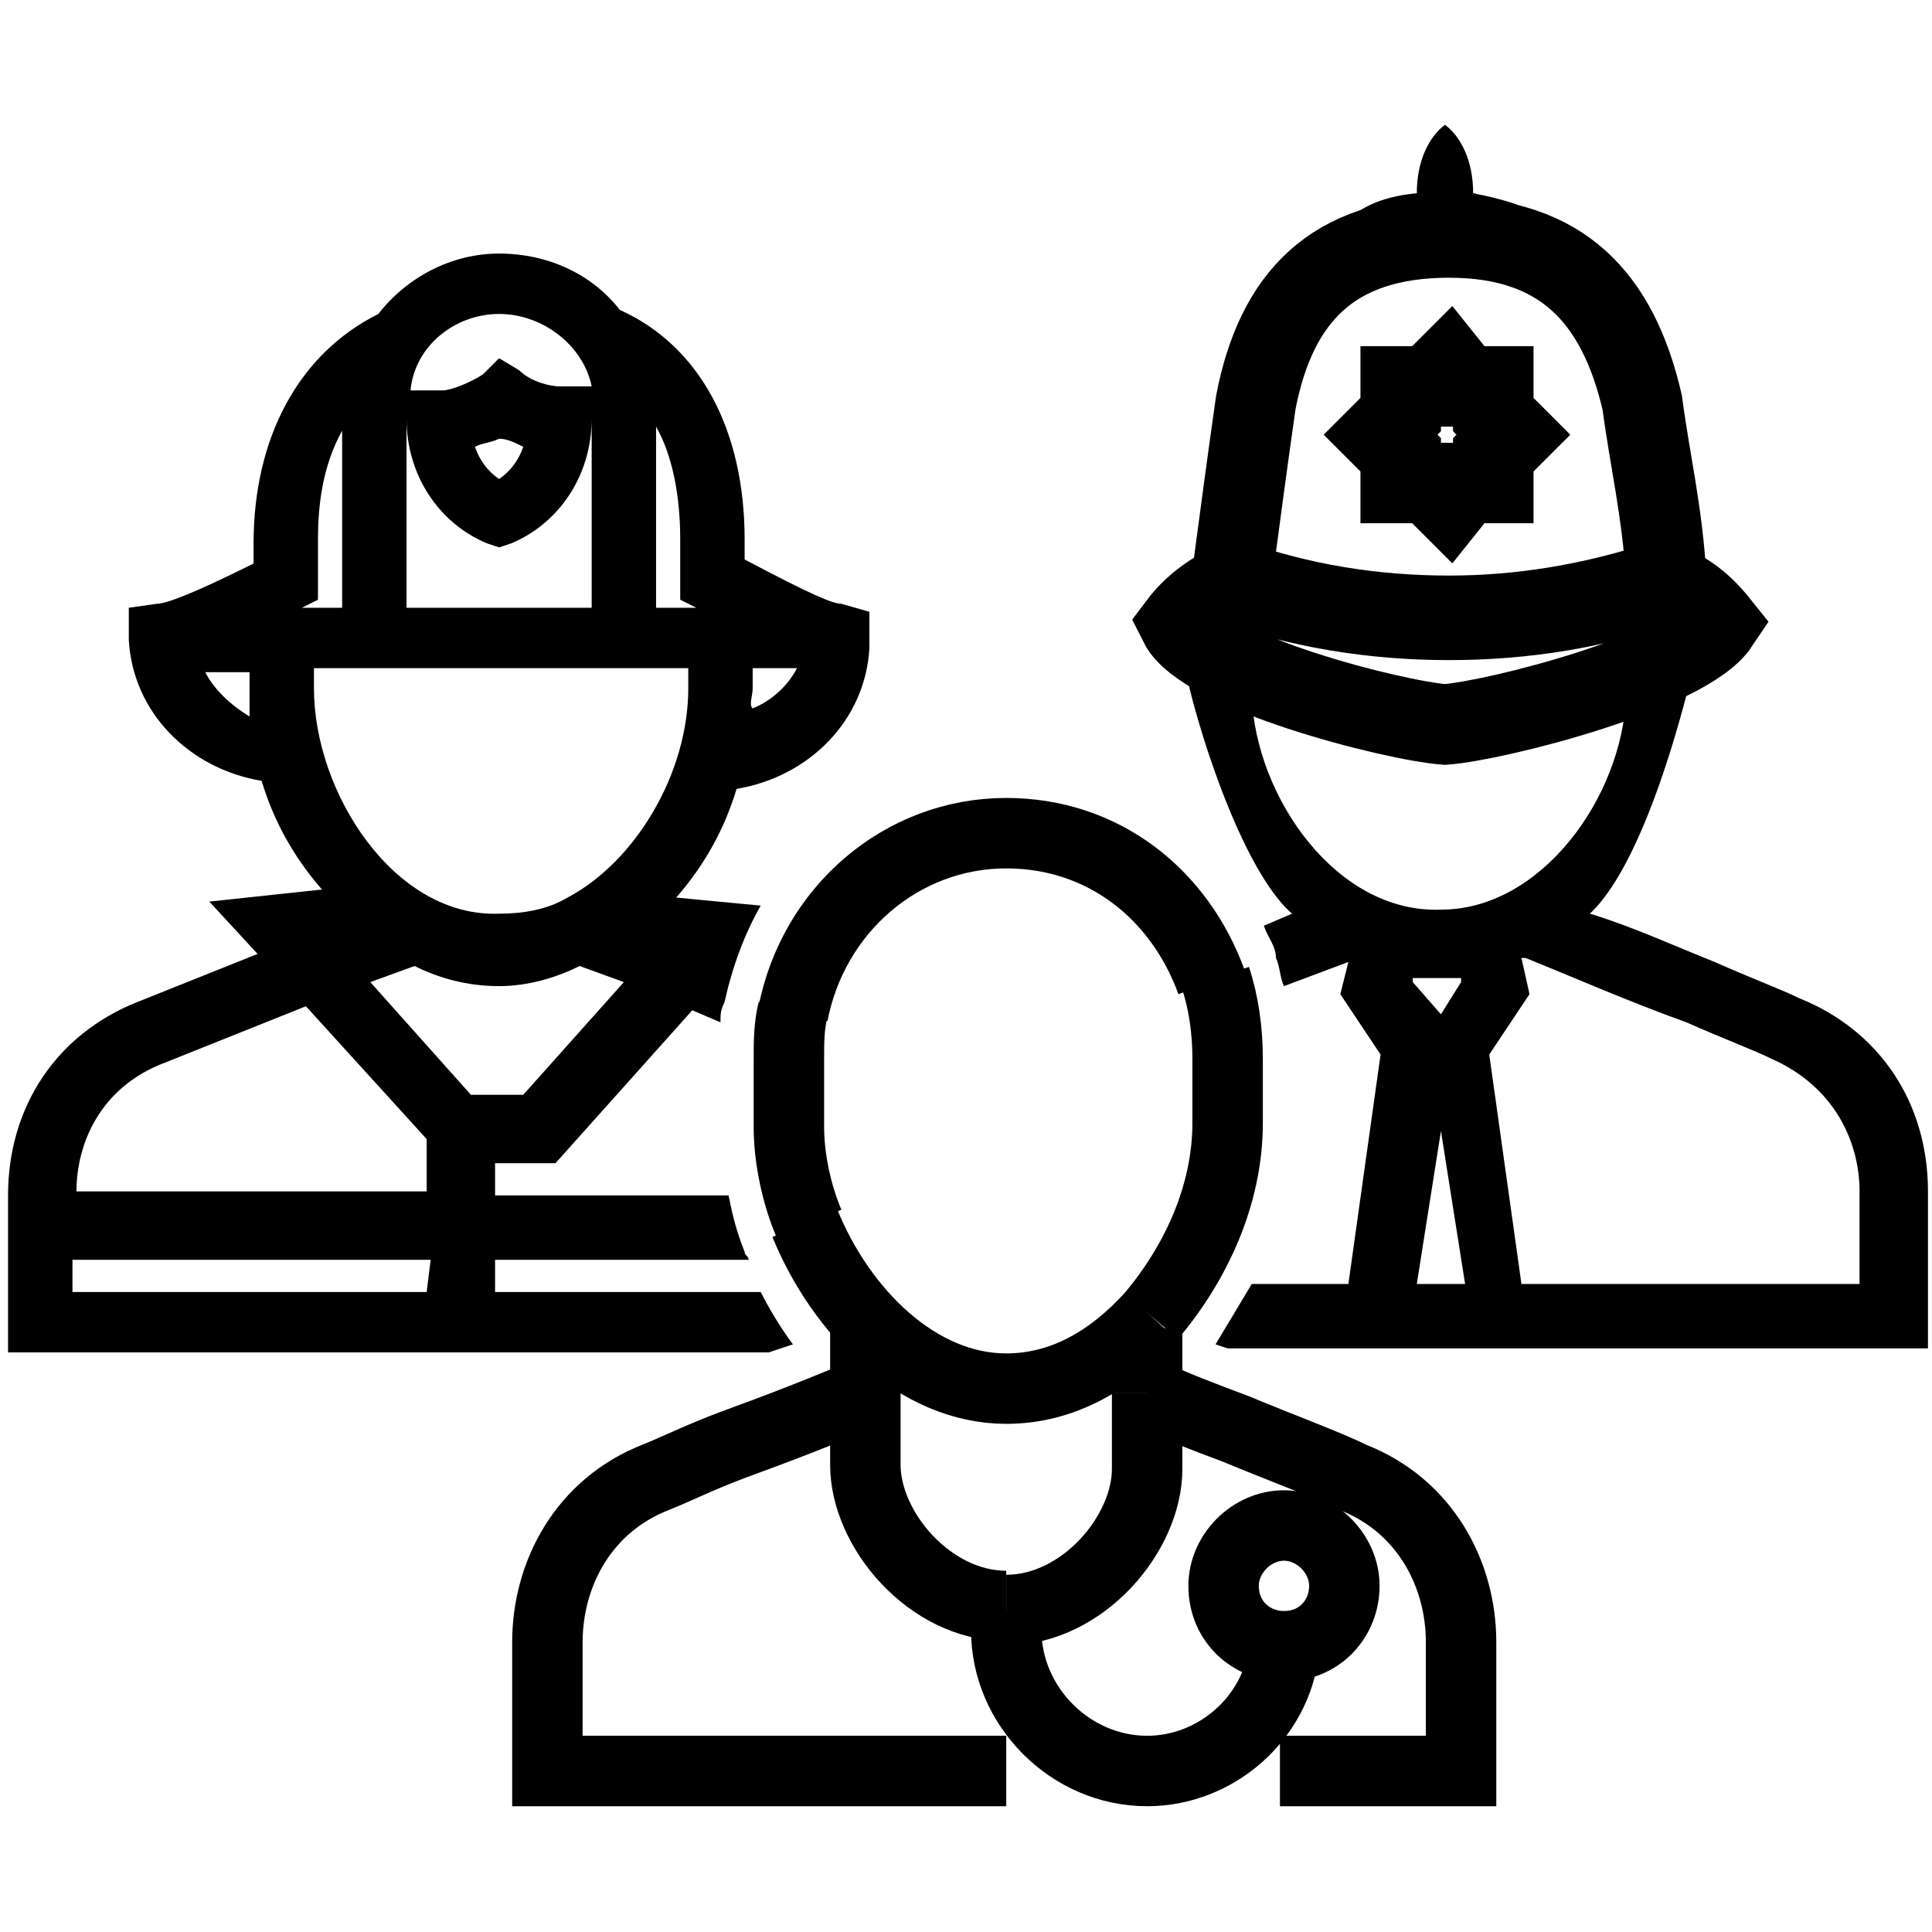
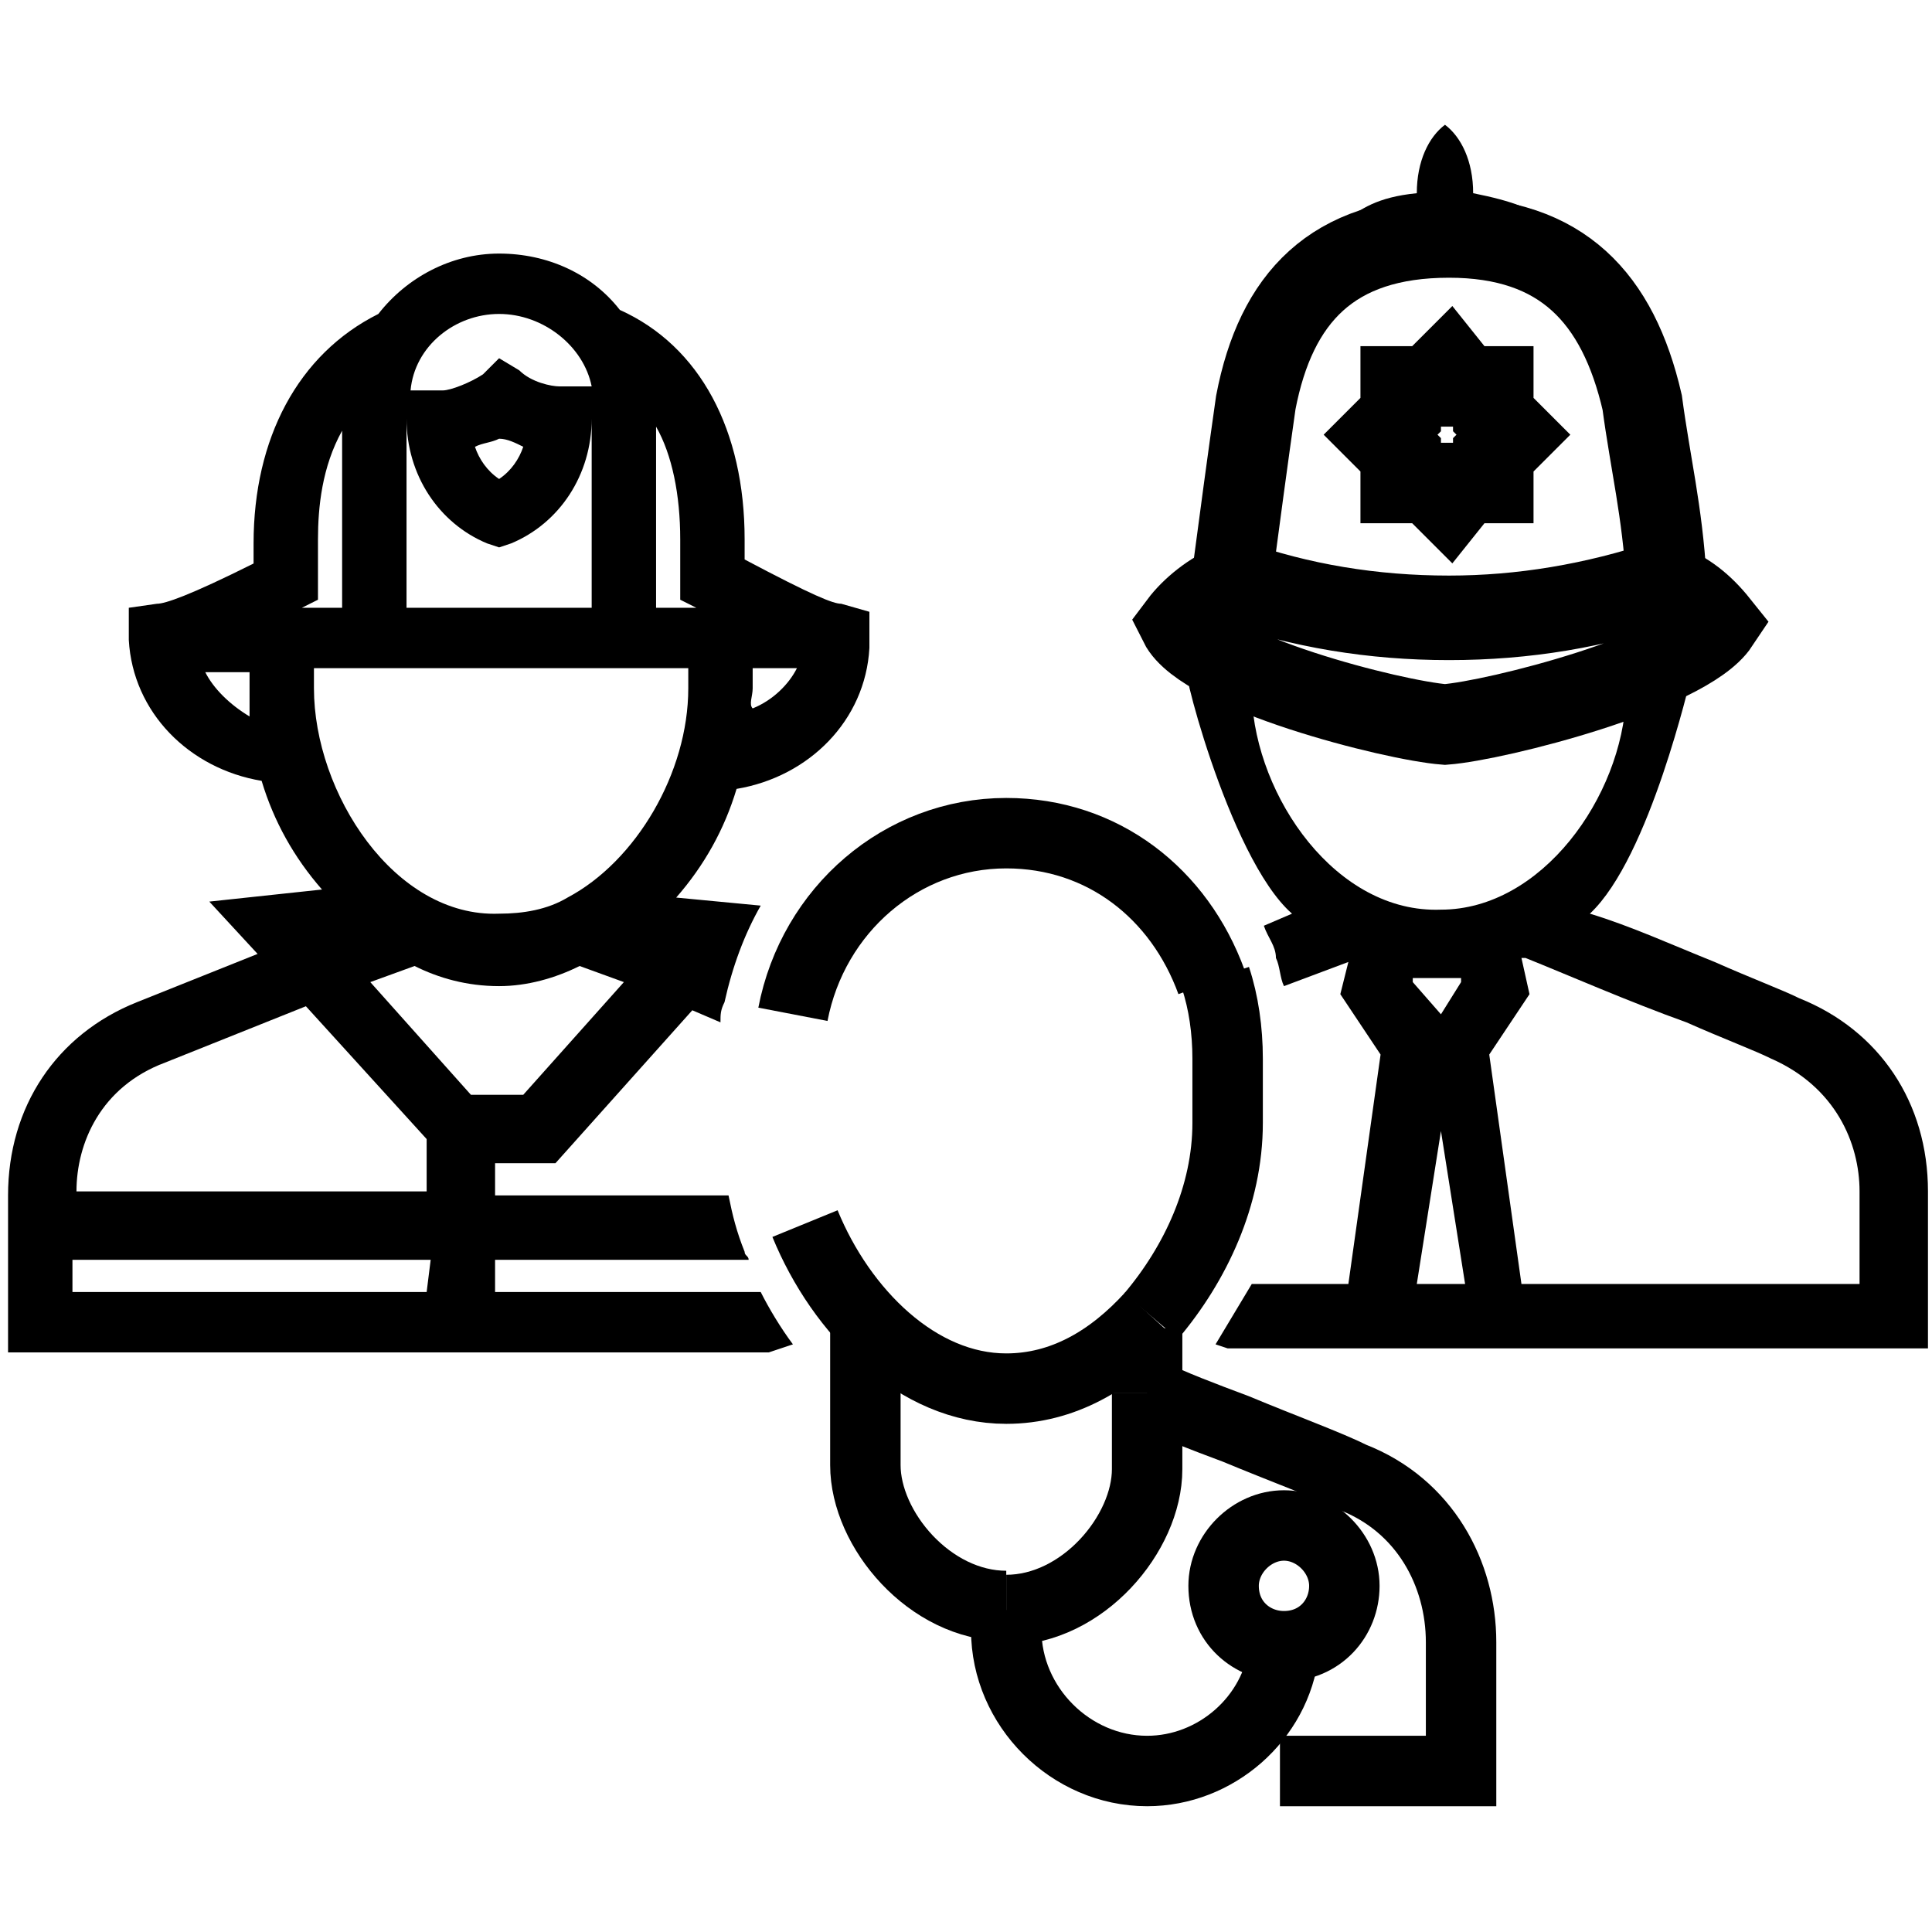
<svg xmlns="http://www.w3.org/2000/svg" version="1.1" id="Layer_1" x="0px" y="0px" viewBox="0 0 48 48" style="enable-background:new 0 0 48 48;" xml:space="preserve">
  <style type="text/css">
	.st0{fill:none;stroke:#000000;stroke-width:1.75;stroke-miterlimit:10;}
	.st1{fill:none;}
	.st2{fill:none;stroke:#000000;stroke-width:2;stroke-miterlimit:10;}
	.st3{fill-rule:evenodd;clip-rule:evenodd;}
</style>
  <path class="st0" d="M28.4,34.6L28.4,34.6" />
  <path class="st0" d="M31.9,40.9c0-0.2,0-0.3,0-0.5" />
  <g>
    <line class="st0" x1="28.5" y1="34.6" x2="28.5" y2="33" />
-     <path class="st0" d="M19.7,25.1c-0.1,0.4-0.1,0.8-0.1,1.2V28c0,0.8,0.2,1.7,0.5,2.4" />
    <path class="st0" d="M31.9,40.9C31.9,41,31.9,41,31.9,40.9c0.9,0,1.5-0.7,1.5-1.5s-0.7-1.5-1.5-1.5s-1.5,0.7-1.5,1.5   C30.4,40.3,31.1,40.9,31.9,40.9" />
    <path class="st0" d="M28.6,32.7c1.1-1.3,1.9-3,1.9-4.8v-1.6c0-0.7-0.1-1.4-0.3-2" />
    <path class="st0" d="M28.6,32.7c-1,1.1-2.2,1.8-3.6,1.8c-2.2,0-4.1-1.9-5-4.1" />
    <path class="st0" d="M28.5,34.6v1.9c0,1.6-1.6,3.5-3.5,3.5" />
    <path class="st0" d="M28.5,34.6c0.6,0.3,1.4,0.6,2.2,0.9c1.2,0.5,2.3,0.9,2.9,1.2c1.8,0.7,2.7,2.4,2.7,4.1V44h-4.5" />
    <path class="st0" d="M21.5,33v3.4c0,1.6,1.6,3.5,3.5,3.5" />
    <path class="st0" d="M30.1,24.4c-0.8-2.2-2.7-3.7-5.1-3.7c-2.6,0-4.8,1.9-5.3,4.5" />
-     <path class="st0" d="M21.5,34.6c-0.9,0.4-2.2,0.9-3.3,1.3c-0.8,0.3-1.4,0.6-1.9,0.8c-1.8,0.7-2.7,2.4-2.7,4.1V44H25" />
    <path class="st0" d="M25,40v0.5c0,1.9,1.6,3.5,3.5,3.5c1.7,0,3.2-1.3,3.4-3" />
  </g>
  <g>
    <path class="st1" d="M8.5,10.7c-0.5,0.9-0.6,1.9-0.6,2.7v1.5l-0.4,0.2l0,0h1V10.7z" />
    <path class="st1" d="M14.7,9.9L14.7,9.9v0.5c0,1.4-0.8,2.6-2,3.1l-0.3,0.1l-0.3-0.1c-1.2-0.5-2-1.7-2-3.1V9.8v0.1v5.2h4.6   C14.7,15.1,14.7,9.9,14.7,9.9z" />
    <path class="st1" d="M11.9,11.1c0.1,0.3,0.3,0.6,0.6,0.8c0.3-0.2,0.5-0.5,0.6-0.8c-0.2-0.1-0.4-0.1-0.6-0.2   C12.2,10.9,12,11,11.9,11.1z" />
-     <path class="st1" d="M4.1,26.4c-1.6,0.6-2.2,2-2.2,3.2H10h0.7v-1.3l-3-3.3L4.1,26.4z" />
    <path class="st1" d="M12,9.3L12.5,9L13,9.3c0.3,0.2,0.8,0.4,1,0.4h0.8c-0.2-1-1.1-1.8-2.3-1.8s-2.1,0.8-2.3,1.8H11   C11.2,9.6,11.7,9.5,12,9.3z" />
    <path class="st1" d="M12.4,22.8c0.6,0,1.1-0.1,1.7-0.4c1.7-0.9,3-3.1,3-5.2v-0.5H7.8v0.5C7.8,19.7,9.8,22.8,12.4,22.8z" />
    <polygon class="st1" points="1.8,31.2 1.8,32.1 10.6,32.1 10.6,31.2 10,31.2  " />
    <path class="st1" d="M15.6,24.4L14.5,24c-0.7,0.3-1.4,0.5-2,0.5c-0.7,0-1.4-0.2-2.1-0.5l-1.1,0.4l2.6,2.8h1.3L15.6,24.4z" />
    <path class="st1" d="M17.3,15.1l-0.4-0.2v-1.5c0-1.1-0.2-2-0.6-2.8v4.5H17.3C17.4,15.1,17.4,15.1,17.3,15.1z" />
    <path class="st1" d="M6.2,16.7H5.1c0.2,0.4,0.6,0.8,1.1,1c0-0.2,0-0.4,0-0.6V16.7z" />
    <path class="st1" d="M19.8,16.7h-1.1v0.5c0,0.2,0,0.4,0,0.6C19.1,17.5,19.5,17.1,19.8,16.7z" />
    <path class="st1" d="M40.3,17.3c-1.2,0.7-2.7,1.1-4.1,1.1c-2.1,0-3.9-0.4-5.2-1.1c0.1,2.5,2.1,5.4,4.6,5.4   C38.2,22.7,40.2,19.9,40.3,17.3z" />
    <path class="st1" d="M37.9,23.8L37.9,23.8l0.1,1l-1,1.5l0.8,5.7h8.4v-2.3c0-1.2-0.6-2.6-2.2-3.3c-0.4-0.2-1.2-0.5-2.1-0.9   C40.5,24.9,38.9,24.2,37.9,23.8L37.9,23.8z" />
    <polygon class="st1" points="29.9,13.9 29.9,13.9 29.9,13.9  " />
    <polygon class="st1" points="41.5,13.9 41.5,13.9 41.5,13.9  " />
    <path class="st1" d="M35.7,24.3c-0.2,0-0.4,0-0.6,0v0.1l0.6,0.8h0.1l0.6-0.8v-0.1C36.1,24.3,35.9,24.3,35.7,24.3z" />
    <polygon class="st1" points="35.2,31.9 36.3,31.9 35.7,28.2  " />
-     <path d="M29.5,16.6c-0.3-0.6,1,4.7,2.6,6.1L31.4,23c0.1,0.3,0.3,0.5,0.3,0.8c0.1,0.2,0.1,0.5,0.2,0.7l1.6-0.6l-0.2,0.8l1,1.5   l-0.8,5.7h-2.4c-0.3,0.5-0.6,1-0.9,1.5l0.3,0.1h3.7h3h10.7v-3.9c0-2.2-1.2-4-3.2-4.8c-0.4-0.2-1.2-0.5-2.1-0.9   c-1-0.4-2.1-0.9-3.1-1.2c1.5-1.4,2.5-5.9,2.5-5.8C41.9,17.1,29.8,17.2,29.5,16.6z M35.2,31.9l0.6-3.8l0.6,3.8H35.2z M35.8,25.2   L35.8,25.2l-0.7-0.8v-0.1c0.2,0,0.4,0,0.6,0c0.2,0,0.4,0,0.6,0v0.1L35.8,25.2z M41.9,25.4c0.9,0.4,1.7,0.7,2.1,0.9   c1.6,0.7,2.2,2.1,2.2,3.3v2.3h-4.6h-0.3h-3.5L37,26.2l1-1.5l-0.2-0.9c0,0,0,0,0.1,0l0,0C38.9,24.2,40.5,24.9,41.9,25.4z M41.5,13.9   L41.5,13.9L41.5,13.9L41.5,13.9L41.5,13.9z M29.9,13.9L29.9,13.9L29.9,13.9L29.9,13.9L29.9,13.9z M31.1,17.3   c1.3,0.7,3.1,1.1,5.2,1.1c1.4,0,2.9-0.4,4.1-1.1c-0.1,2.5-2.1,5.3-4.6,5.3C33.2,22.7,31.2,19.8,31.1,17.3z" />
+     <path d="M29.5,16.6c-0.3-0.6,1,4.7,2.6,6.1L31.4,23c0.1,0.3,0.3,0.5,0.3,0.8c0.1,0.2,0.1,0.5,0.2,0.7l1.6-0.6l-0.2,0.8l1,1.5   l-0.8,5.7h-2.4c-0.3,0.5-0.6,1-0.9,1.5l0.3,0.1h3.7h3h10.7v-3.9c0-2.2-1.2-4-3.2-4.8c-0.4-0.2-1.2-0.5-2.1-0.9   c-1-0.4-2.1-0.9-3.1-1.2c1.5-1.4,2.5-5.9,2.5-5.8C41.9,17.1,29.8,17.2,29.5,16.6z M35.2,31.9l0.6-3.8l0.6,3.8H35.2z L35.8,25.2l-0.7-0.8v-0.1c0.2,0,0.4,0,0.6,0c0.2,0,0.4,0,0.6,0v0.1L35.8,25.2z M41.9,25.4c0.9,0.4,1.7,0.7,2.1,0.9   c1.6,0.7,2.2,2.1,2.2,3.3v2.3h-4.6h-0.3h-3.5L37,26.2l1-1.5l-0.2-0.9c0,0,0,0,0.1,0l0,0C38.9,24.2,40.5,24.9,41.9,25.4z M41.5,13.9   L41.5,13.9L41.5,13.9L41.5,13.9L41.5,13.9z M29.9,13.9L29.9,13.9L29.9,13.9L29.9,13.9L29.9,13.9z M31.1,17.3   c1.3,0.7,3.1,1.1,5.2,1.1c1.4,0,2.9-0.4,4.1-1.1c-0.1,2.5-2.1,5.3-4.6,5.3C33.2,22.7,31.2,19.8,31.1,17.3z" />
    <path d="M18.9,32.1h-6.6v-0.8h6.3c0-0.1-0.1-0.1-0.1-0.2c-0.2-0.5-0.3-0.9-0.4-1.4h-5.8v-0.8h1.5l3.4-3.8l0.7,0.3   c0-0.2,0-0.3,0.1-0.5c0.2-0.9,0.5-1.7,0.9-2.4l-2.1-0.2c0.7-0.8,1.2-1.7,1.5-2.7c1.8-0.3,3.2-1.7,3.3-3.5l0,0l0,0l0,0l0,0v-0.9   L20.9,15c-0.2,0-0.7-0.2-2.4-1.1v-0.5c0-2.7-1.1-4.8-3.1-5.7c-0.7-0.9-1.8-1.4-3-1.4s-2.3,0.6-3,1.5c-2,1-3.1,3.1-3.1,5.7V14   c-1.6,0.8-2.2,1-2.4,1l-0.7,0.1v0.7v0.1l0,0l0,0c0.1,1.8,1.5,3.2,3.3,3.5c0.3,1,0.8,1.9,1.5,2.7l-2.8,0.3l1.2,1.3l-3,1.2   c-2,0.8-3.2,2.6-3.2,4.8v3.9h18.9l0.6-0.2C19.4,33,19.1,32.5,18.9,32.1z M18.7,17.1v-0.5h1.1c-0.2,0.4-0.6,0.8-1.1,1   C18.6,17.5,18.7,17.3,18.7,17.1z M5.1,16.7h1.1v0.5c0,0.2,0,0.4,0,0.6C5.7,17.5,5.3,17.1,5.1,16.7z M16.3,10.6   c0.4,0.7,0.6,1.7,0.6,2.8v1.5l0.4,0.2l0,0h-1V10.6z M12.4,7.8c1.1,0,2.1,0.8,2.3,1.8h-0.8c-0.2,0-0.7-0.1-1-0.4l-0.5-0.3L12,9.3   c-0.3,0.2-0.8,0.4-1,0.4h-0.8C10.3,8.6,11.3,7.8,12.4,7.8z M13,11.1c-0.1,0.3-0.3,0.6-0.6,0.8c-0.3-0.2-0.5-0.5-0.6-0.8   c0.2-0.1,0.4-0.1,0.6-0.2C12.6,10.9,12.8,11,13,11.1z M10.1,9.9L10.1,9.9v0.5c0,1.4,0.8,2.6,2,3.1l0.3,0.1l0.3-0.1   c1.2-0.5,2-1.7,2-3.1V9.8v0.1v5.2h-4.6V9.9z M7.5,15.1l0.4-0.2v-1.5c0-0.8,0.1-1.8,0.6-2.7v4.4H7.5L7.5,15.1z M7.8,17.1v-0.5h9.3   v0.5c0,2.1-1.3,4.3-3,5.2c-0.5,0.3-1.1,0.4-1.7,0.4C9.8,22.8,7.8,19.7,7.8,17.1z M10.6,32.1H1.8v-0.8H10h0.7L10.6,32.1L10.6,32.1z    M10.6,29.6H10H1.9c0-1.2,0.6-2.6,2.2-3.2L7.6,25l3,3.3V29.6z M9.2,24.4l1.1-0.4c0.6,0.3,1.3,0.5,2.1,0.5c0.7,0,1.4-0.2,2-0.5   l1.1,0.4L13,27.2h-1.3L9.2,24.4z" />
  </g>
  <g>
    <path class="st2" d="M36,15.3L36,15.3L36,15.3L36,15.3c-1.9,0-3.7-0.3-5.4-0.9l0,0c0.2-1.5,0.4-3,0.6-4.4c0.5-2.6,1.9-4.1,4.8-4.1   l0,0c2.8,0,4.2,1.5,4.8,4.1c0.2,1.5,0.5,2.7,0.6,4.4l0,0C39.6,15,37.8,15.3,36,15.3L36,15.3z" />
    <path class="st2" d="M35.9,18L35.9,18c-1.3-0.1-6-1.3-6.6-2.5c0.3-0.4,0.8-0.8,1.3-1l0,0c1.7,0.6,3.5,0.9,5.4,0.9l0,0   c1.9,0,3.7-0.3,5.4-0.9l0,0c0.5,0.2,0.9,0.5,1.3,1C41.9,16.7,37.2,17.9,35.9,18L35.9,18z" />
    <path class="st3" d="M38.4,5.5c-0.3-0.3-0.8-0.5-1.8-0.7c0-0.8-0.3-1.4-0.7-1.7l0,0c-0.4,0.3-0.7,0.9-0.7,1.7   c-1,0.1-1.4,0.4-1.8,0.7C34.2,5.8,37.7,5.8,38.4,5.5L38.4,5.5z" />
    <polygon class="st2" points="34.8,9.6 35.5,9.6 36,9.1 36.4,9.6 37.1,9.6 37.1,10.3 37.6,10.8 37.1,11.3 37.1,12 36.4,12 36,12.5    35.5,12 34.8,12 34.8,11.3 34.3,10.8 34.8,10.3  " />
  </g>
</svg>